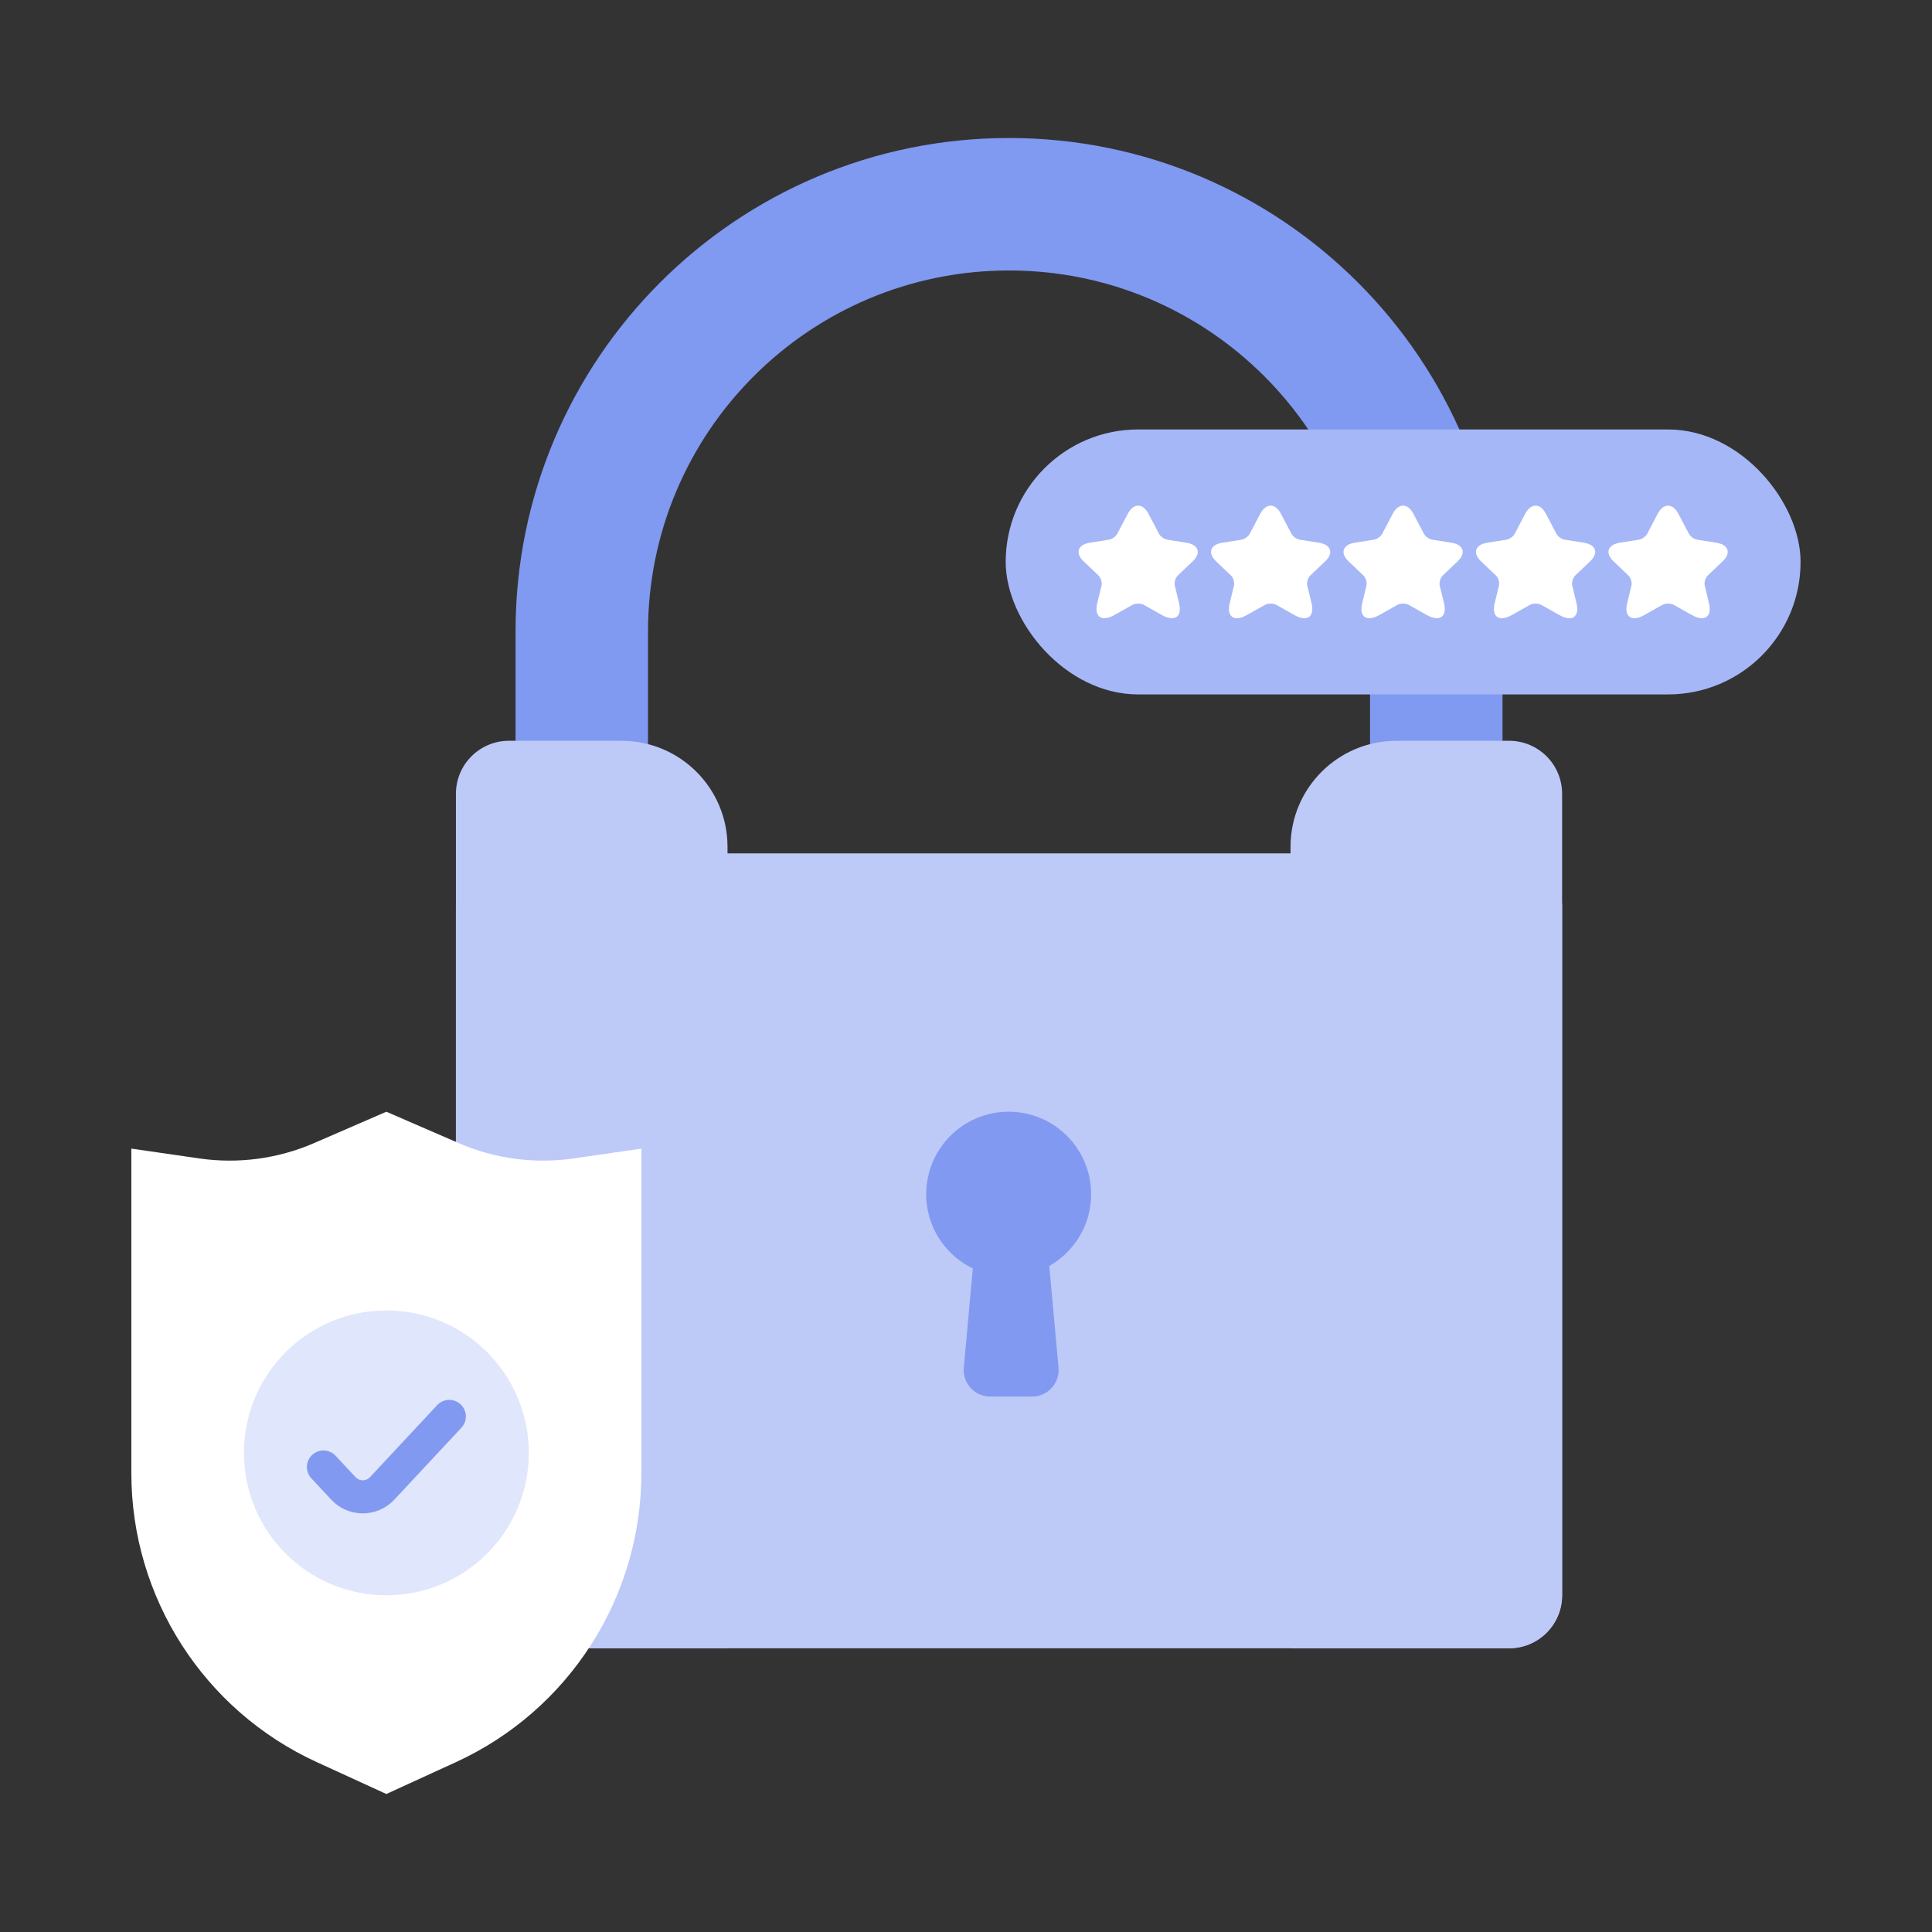
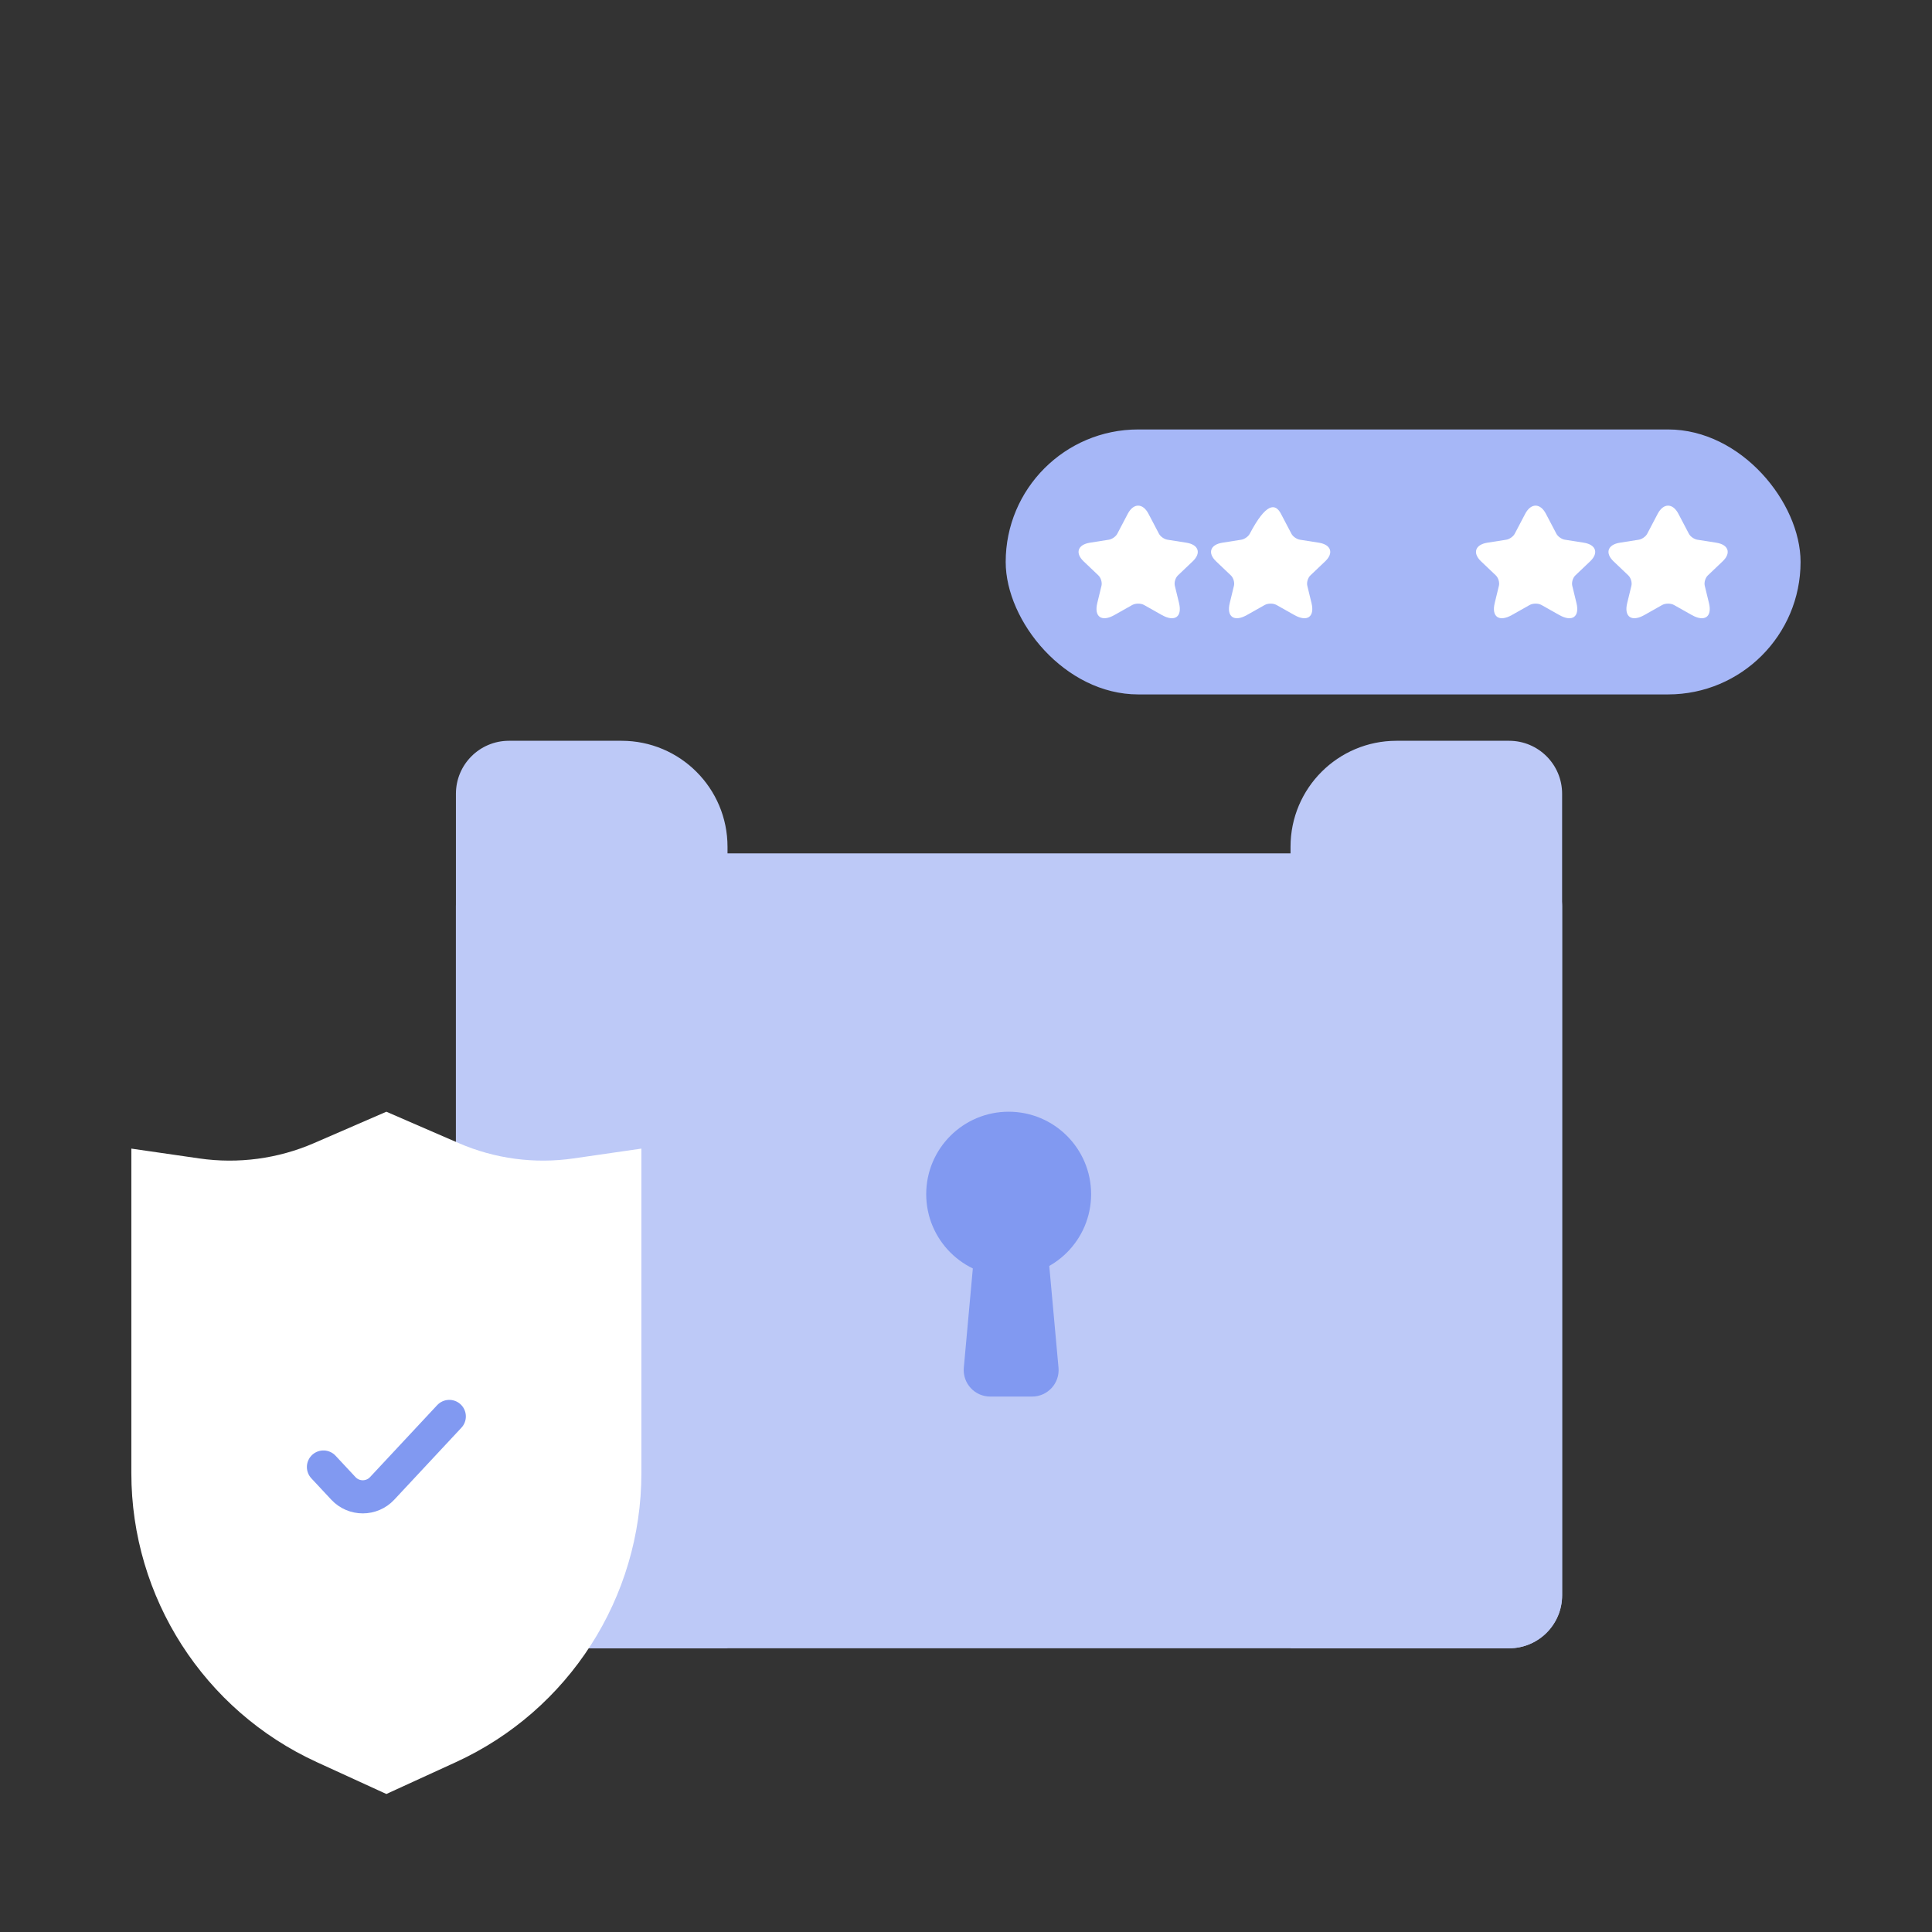
<svg xmlns="http://www.w3.org/2000/svg" width="300" height="300" viewBox="0 0 300 300" fill="none">
  <rect x="0" y="0" width="300" height="300" fill="#333333" stroke="none" />
-   <path fill-rule="evenodd" clip-rule="evenodd" d="M156.681 41.999C125.721 41.999 100.624 67.097 100.624 98.056V152.571H80.052V98.056C80.052 55.736 114.36 21.428 156.681 21.428C199.001 21.428 233.309 55.736 233.309 98.056V152.571H212.738V98.056C212.738 67.097 187.64 41.999 156.681 41.999Z" fill="#8099F1" />
  <rect x="70.794" y="132.514" width="171.771" height="123.429" rx="8.229" fill="#BDC9F7" />
  <path d="M112.968 131.485C112.968 122.396 105.6 115.028 96.511 115.028H79.025C74.481 115.028 70.796 118.712 70.796 123.257V247.714C70.796 252.259 74.481 255.943 79.025 255.943H112.968V131.485Z" fill="#BDC9F7" />
  <path d="M200.393 131.485C200.393 122.396 207.761 115.028 216.85 115.028H234.335C238.88 115.028 242.564 118.712 242.564 123.257V247.714C242.564 252.259 238.88 255.943 234.335 255.943H200.393V131.485Z" fill="#BDC9F7" />
  <ellipse cx="156.625" cy="185.43" rx="12.803" ry="12.803" fill="#8199F1" />
  <path d="M151.241 194.992C151.434 192.873 153.211 191.25 155.338 191.25H158.687C160.815 191.25 162.592 192.873 162.785 194.992L164.364 212.37C164.583 214.779 162.686 216.857 160.267 216.857H153.759C151.339 216.857 149.442 214.779 149.661 212.37L151.241 194.992Z" fill="#8199F1" />
  <path d="M20.395 178.355L30.951 179.882C36.994 180.756 43.161 179.931 48.762 177.501L59.994 172.628L71.227 177.501C76.828 179.931 82.995 180.756 89.037 179.882L99.594 178.355V228.744C99.594 248.054 88.336 265.592 70.779 273.632L59.994 278.571L49.21 273.632C31.653 265.592 20.395 248.054 20.395 228.744V178.355Z" fill="white" />
-   <ellipse cx="59.996" cy="225.6" rx="22.114" ry="22.114" fill="#6784EE" fill-opacity="0.2" />
  <path d="M50.224 227.797L53.322 231.119C54.949 232.862 57.712 232.862 59.339 231.119L69.766 219.943" stroke="#8199F1" stroke-width="5.143" stroke-linecap="round" />
  <rect x="156.163" y="66.686" width="123.428" height="41.143" rx="20.571" fill="#A6B7F7" />
  <path d="M178.334 79.777L179.963 82.88C180.185 83.312 180.777 83.726 181.277 83.805L184.23 84.272C186.118 84.572 186.562 85.877 185.202 87.163L182.906 89.349C182.517 89.72 182.305 90.434 182.425 90.945L183.082 93.651C183.6 95.793 182.406 96.621 180.416 95.502L177.649 93.942C177.149 93.659 176.325 93.659 175.816 93.942L173.048 95.502C171.068 96.621 169.864 95.784 170.383 93.651L171.04 90.945C171.16 90.434 170.947 89.72 170.559 89.349L168.263 87.163C166.912 85.877 167.347 84.572 169.235 84.272L172.188 83.805C172.678 83.726 173.271 83.312 173.493 82.88L175.122 79.777C176.01 78.094 177.454 78.094 178.334 79.777Z" fill="white" />
-   <path d="M198.904 79.777L200.533 82.88C200.755 83.312 201.348 83.726 201.847 83.805L204.8 84.272C206.688 84.572 207.133 85.877 205.772 87.163L203.477 89.349C203.088 89.72 202.875 90.434 202.995 90.945L203.652 93.651C204.171 95.793 202.977 96.621 200.987 95.502L198.219 93.942C197.719 93.659 196.895 93.659 196.386 93.942L193.619 95.502C191.638 96.621 190.435 95.784 190.953 93.651L191.61 90.945C191.731 90.434 191.518 89.72 191.129 89.349L188.833 87.163C187.482 85.877 187.917 84.572 189.805 84.272L192.758 83.805C193.249 83.726 193.841 83.312 194.063 82.88L195.692 79.777C196.581 78.094 198.025 78.094 198.904 79.777Z" fill="white" />
-   <path d="M219.474 79.777L221.103 82.88C221.325 83.312 221.917 83.726 222.417 83.805L225.37 84.272C227.258 84.572 227.702 85.877 226.342 87.163L224.046 89.349C223.657 89.72 223.444 90.434 223.565 90.945L224.222 93.651C224.74 95.793 223.546 96.621 221.556 95.502L218.789 93.942C218.289 93.659 217.465 93.659 216.956 93.942L214.188 95.502C212.208 96.621 211.004 95.784 211.523 93.651L212.18 90.945C212.3 90.434 212.087 89.72 211.698 89.349L209.403 87.163C208.052 85.877 208.487 84.572 210.375 84.272L213.328 83.805C213.818 83.726 214.411 83.312 214.633 82.88L216.262 79.777C217.15 78.094 218.594 78.094 219.474 79.777Z" fill="white" />
+   <path d="M198.904 79.777L200.533 82.88C200.755 83.312 201.348 83.726 201.847 83.805L204.8 84.272C206.688 84.572 207.133 85.877 205.772 87.163L203.477 89.349C203.088 89.72 202.875 90.434 202.995 90.945L203.652 93.651C204.171 95.793 202.977 96.621 200.987 95.502L198.219 93.942C197.719 93.659 196.895 93.659 196.386 93.942L193.619 95.502C191.638 96.621 190.435 95.784 190.953 93.651L191.61 90.945C191.731 90.434 191.518 89.72 191.129 89.349L188.833 87.163C187.482 85.877 187.917 84.572 189.805 84.272L192.758 83.805C193.249 83.726 193.841 83.312 194.063 82.88C196.581 78.094 198.025 78.094 198.904 79.777Z" fill="white" />
  <path d="M240.047 79.777L241.676 82.88C241.898 83.312 242.49 83.726 242.99 83.805L245.943 84.272C247.831 84.572 248.276 85.877 246.915 87.163L244.619 89.349C244.231 89.72 244.018 90.434 244.138 90.945L244.795 93.651C245.314 95.793 244.12 96.621 242.129 95.502L239.362 93.942C238.862 93.659 238.038 93.659 237.529 93.942L234.762 95.502C232.781 96.621 231.578 95.784 232.096 93.651L232.753 90.945C232.873 90.434 232.66 89.72 232.272 89.349L229.976 87.163C228.625 85.877 229.06 84.572 230.948 84.272L233.901 83.805C234.391 83.726 234.984 83.312 235.206 82.88L236.835 79.777C237.724 78.094 239.168 78.094 240.047 79.777Z" fill="white" />
  <path d="M260.62 79.778L262.249 82.88C262.472 83.312 263.064 83.727 263.564 83.806L266.516 84.273C268.405 84.573 268.849 85.877 267.488 87.164L265.193 89.35C264.804 89.72 264.591 90.434 264.712 90.945L265.369 93.651C265.887 95.793 264.693 96.622 262.703 95.502L259.935 93.942C259.436 93.66 258.612 93.66 258.103 93.942L255.335 95.502C253.354 96.622 252.151 95.784 252.669 93.651L253.327 90.945C253.447 90.434 253.234 89.72 252.845 89.35L250.55 87.164C249.198 85.877 249.633 84.573 251.522 84.273L254.474 83.806C254.965 83.727 255.557 83.312 255.779 82.88L257.408 79.778C258.297 78.094 259.741 78.094 260.62 79.778Z" fill="white" />
</svg>